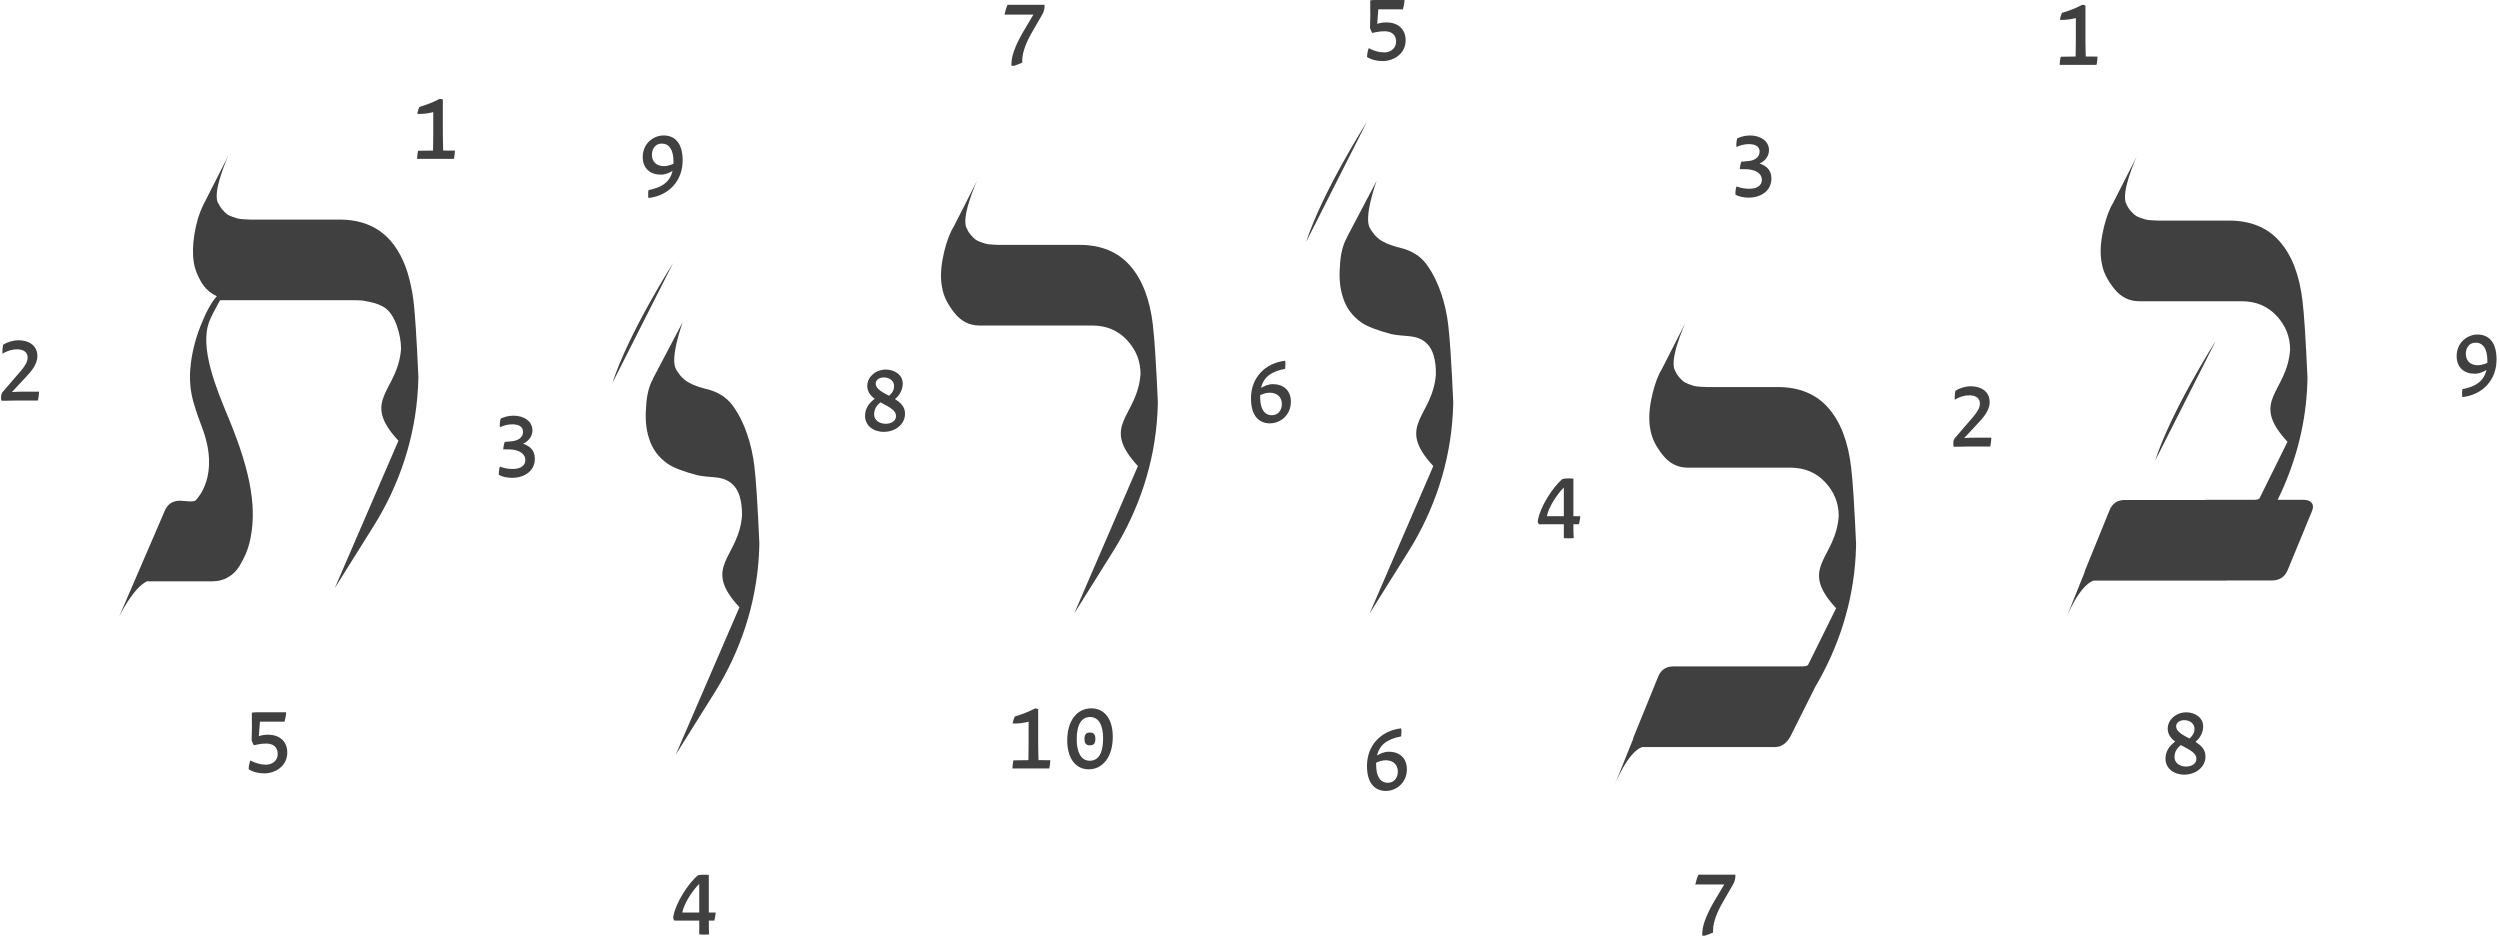
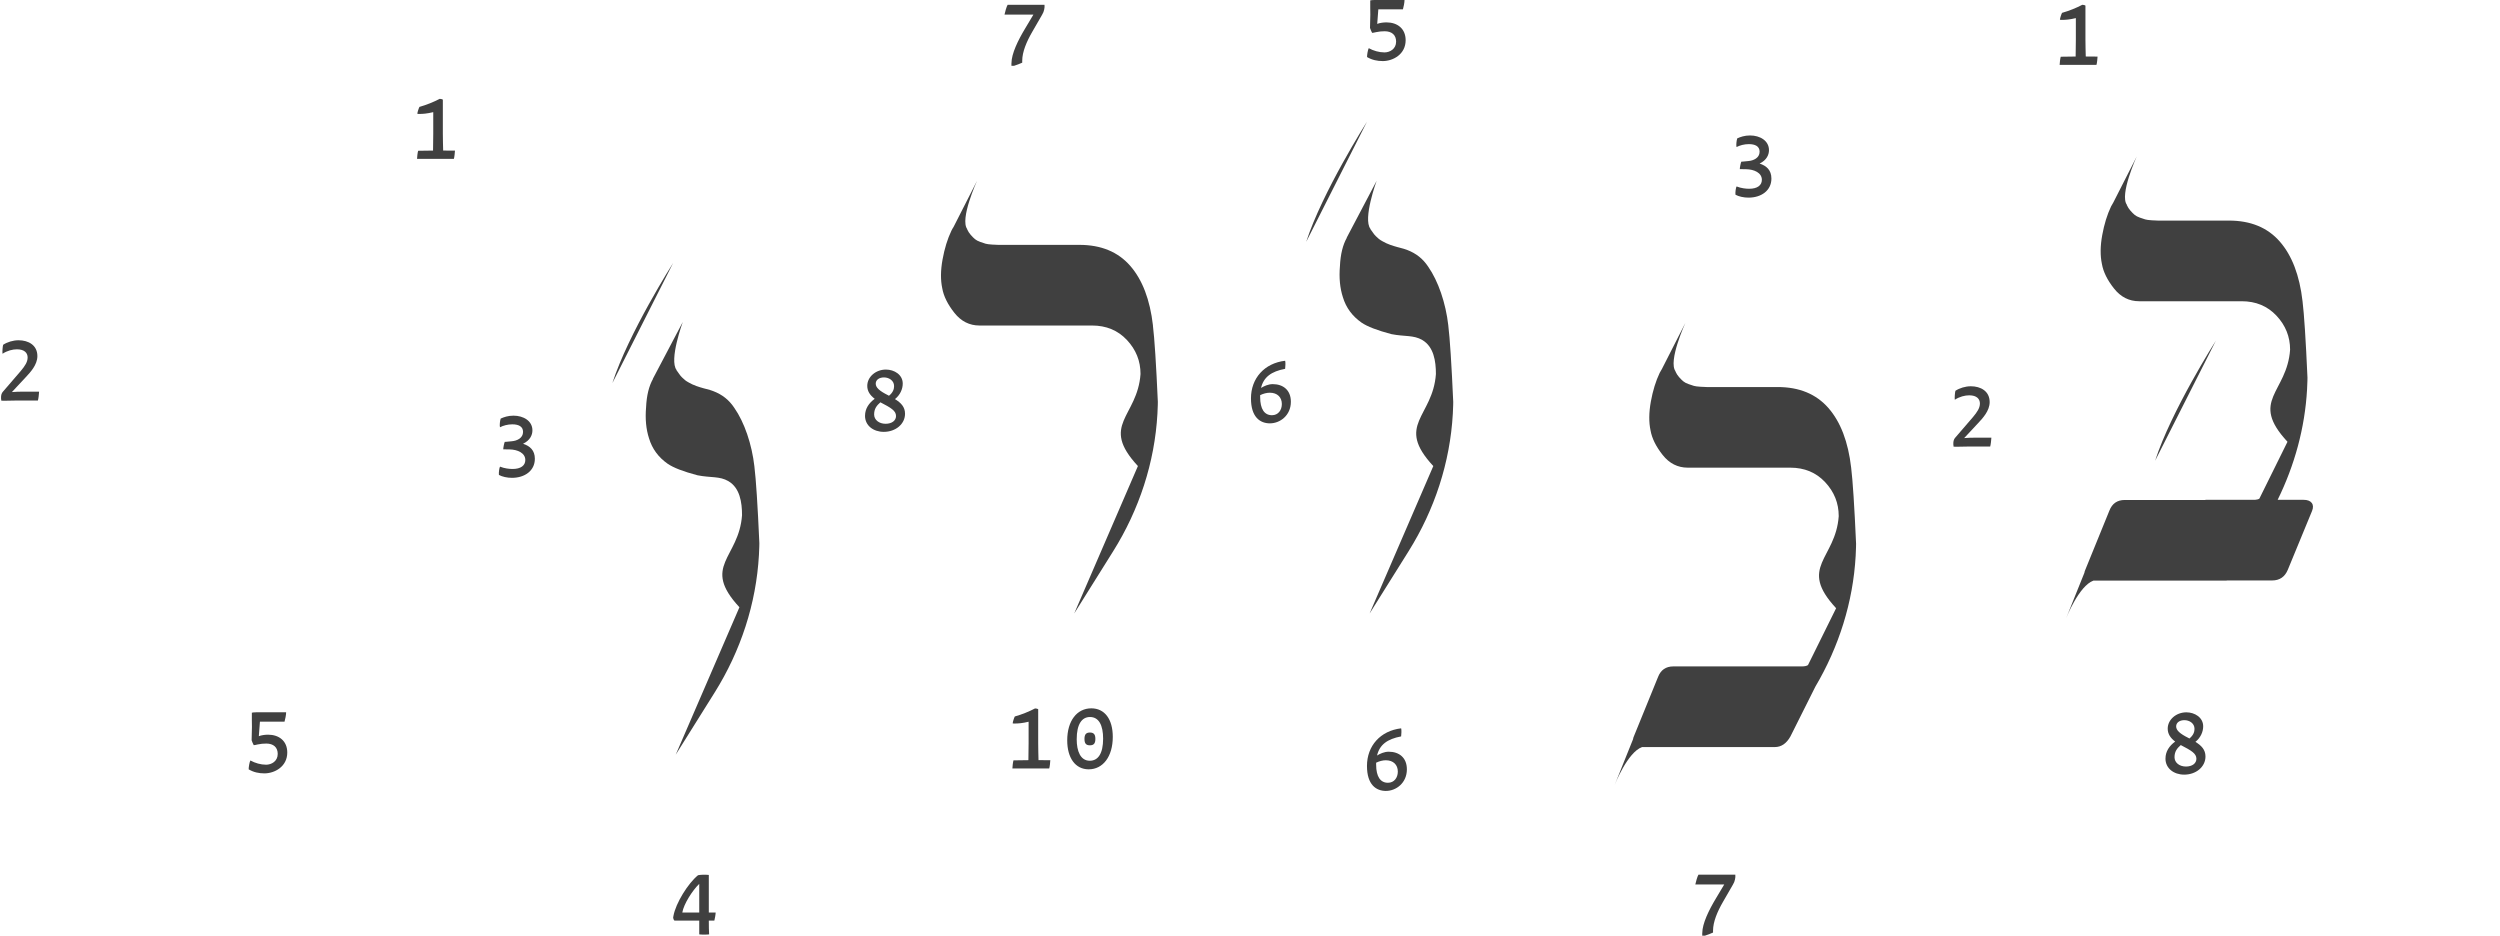
<svg xmlns="http://www.w3.org/2000/svg" id="Layer_2" viewBox="0 0 1110.1 415.51">
  <path d="M511.96,144.54c-1.31-11.46-4.68-20.29-10.1-26.5s-12.95-9.31-22.57-9.31h-36.01c-.48,0-1.4-.04-2.76-.13s-2.32-.22-2.89-.39c-.57-.18-1.36-.44-2.36-.79s-1.79-.77-2.36-1.25-1.18-1.09-1.84-1.84c-.65-.74-1.2-1.59-1.64-2.55h.1c-3.48-4.4,4.32-21.5,4.32-21.5l-10.41,20.45c-.32.49-.65,1.04-.97,1.7-1.75,3.67-3.06,7.94-3.94,12.79s-.92,9.12-.13,12.79c.61,3.5,2.41,7.13,5.38,10.89,2.97,3.76,6.69,5.64,11.15,5.64h49.99c6.3,0,11.46,2.14,15.48,6.43,4.02,4.29,6.04,9.31,6.04,15.09-1.34,19.24-18.25,22.45-1.16,40.88l-28.28,65.46,17.33-27.68c11.51-18.39,18.41-39.36,19.62-61.02.18-3.28.18-5.24.18-5.24-.75-16.92-1.49-28.23-2.19-33.92" style="fill:#404040;" />
  <path d="M643.11,144.54c-1.15-10.05-4.47-19.69-8.92-26.1-.58-.87-1.21-1.7-1.94-2.5-2.62-2.89-6.12-4.85-10.5-5.9-.09,0-.51-.11-1.25-.33s-1.27-.37-1.57-.46c-.31-.09-.83-.26-1.58-.52-.74-.26-1.33-.5-1.77-.72s-.99-.5-1.64-.85c-.66-.35-1.2-.7-1.64-1.05-.44-.35-.9-.77-1.38-1.25s-.89-.98-1.24-1.51c-.42-.65-.82-1.19-1.21-1.7l.07-.03c-3.48-4.39,2.75-21.34,2.75-21.34l-13.31,25.29.09-.03c-1.79,3.16-2.84,7.34-3.08,12.64-.44,5.16,0,9.75,1.31,13.78,1.4,4.64,4.16,8.4,8.27,11.28,2.54,1.75,6.95,3.45,13.25,5.12,5.97,1.18,9.85.33,13.75,2.62,5.06,2.98,6.04,9.31,6.04,15.09-1.34,19.24-18.25,22.45-1.16,40.88l-28.28,65.46,17.33-27.68c11.51-18.39,18.41-39.36,19.62-61.02.18-3.28.18-5.24.18-5.24-.75-16.92-1.49-28.23-2.19-33.92" style="fill:#404040;" />
  <path d="M335,207.23c-1.15-10.05-4.46-19.69-8.92-26.1-.58-.87-1.21-1.7-1.94-2.5-2.62-2.89-6.12-4.85-10.5-5.9-.09,0-.51-.11-1.25-.33s-1.27-.37-1.57-.46c-.31-.09-.83-.26-1.57-.52-.74-.26-1.33-.5-1.77-.72s-.99-.5-1.64-.85c-.66-.35-1.2-.7-1.64-1.05-.44-.35-.9-.77-1.38-1.25s-.89-.98-1.24-1.51c-.42-.65-.81-1.19-1.21-1.7l.07-.03c-3.48-4.4,2.75-21.34,2.75-21.34l-13.31,25.28.09-.03c-1.79,3.16-2.84,7.34-3.08,12.64-.44,5.16,0,9.75,1.31,13.78,1.4,4.64,4.16,8.4,8.27,11.28,2.54,1.75,6.95,3.46,13.25,5.12,5.97,1.18,9.85.32,13.74,2.62,5.06,2.98,6.04,9.31,6.04,15.09-1.34,19.25-18.25,22.45-1.16,40.89l-28.28,65.46,17.33-27.68c11.51-18.39,18.41-39.36,19.62-61.02.18-3.28.18-5.24.18-5.24-.75-16.93-1.49-28.23-2.19-33.92" style="fill:#404040;" />
  <path d="M824.18,241.6c-.75-16.93-1.49-28.23-2.19-33.92-1.31-11.46-4.68-20.29-10.1-26.5-5.42-6.21-12.94-9.32-22.57-9.32h-31.53c-.48,0-1.4-.04-2.76-.13s-2.32-.22-2.89-.39c-.57-.18-1.36-.44-2.36-.79-1.01-.35-1.79-.77-2.36-1.25s-1.18-1.09-1.84-1.84c-.65-.74-1.2-1.59-1.64-2.55h.1c-3.48-4.41,4.32-21.5,4.32-21.5l-10.41,20.45c-.32.49-.64,1.04-.97,1.69-1.75,3.67-3.06,7.94-3.94,12.79-.87,4.85-.92,9.12-.13,12.79.61,3.5,2.41,7.13,5.38,10.89s6.69,5.64,11.15,5.64h45.51c6.3,0,11.46,2.14,15.48,6.43,4.02,4.29,6.04,9.32,6.04,15.09-1.34,19.24-18.25,22.45-1.16,40.89l-12.49,25.25c-.57.39-1.47.59-2.69.59h-57.08c-3.32,0-5.6,1.57-6.82,4.72l-10.63,26.11c-.27.55-.41,1.04-.47,1.52l-8.13,20.23s5.7-14.48,12.15-16.76h58.92c2.89,0,5.2-1.58,6.95-4.72l11.07-22.1c10.45-17.68,16.75-37.55,17.9-58.08.18-3.28.18-5.24.18-5.24" style="fill:#404040;" />
-   <path d="M183.58,133.32c-.24-2.09-.63-4.21-1.1-6.34-1.71-8.32-4.69-15.07-9.08-20.1-1.41-1.61-2.95-3-4.63-4.19-.03-.02-.05-.04-.07-.06h0c-4.84-3.41-10.82-5.13-17.93-5.13h-39.75c-.44,0-1.36-.04-2.76-.13-1.4-.09-2.36-.22-2.89-.39-.53-.18-1.31-.44-2.36-.79s-1.85-.77-2.42-1.25-1.18-1.09-1.84-1.84c-.66-.74-1.21-1.6-1.64-2.56-3.48-4.4,4.32-21.49,4.32-21.49l-11.27,22.15c-1.75,3.59-3.02,7.81-3.81,12.66-.79,4.86-.87,9.16-.26,12.92.44,2.62,1.49,5.38,3.15,8.27,1.66,2.89,3.98,5.03,6.95,6.43h.13c-2.45,2.71-4.9,7.19-7.35,13.45-2.45,6.25-3.94,12.53-4.46,18.83-.44,5.07.03,9.99,1.38,14.76,1.36,4.77,2.73,8.39,3.73,11.02,8.36,21.77-2.15,31.88-2.67,32.58-.96,1.05-5.57.21-6.97.21-2.96,0-5.02,1.2-6.29,3.45l-.04-.09-.43.99c-.05.13-.14.23-.19.37l-.7,1.69-19.5,45.22s6.29-13.1,12.57-15.9c.2.01.33.08.54.08h28.43c2.54,0,4.85-.61,6.95-1.84,2.1-1.22,3.76-2.86,4.99-4.92,1.22-2.06,2.17-3.87,2.83-5.45.66-1.57,1.2-3.19,1.64-4.85,3.37-14.09,1.24-30.12-9.35-55.58-5.3-12.74-12.92-31.06-8.54-42.61.7-1.92,2.32-5.12,4.85-9.58h58.67c1.4,0,2.88.03,4.4.12,3.91.7,6.64,1.18,9.7,2.99,5.07,2.99,7.57,12.63,7.57,18.41-1.34,19.24-18.25,22.45-1.16,40.88l-28.28,65.46,17.33-27.68c11.51-18.39,18.41-39.36,19.62-61.02.18-3.28.18-5.24.18-5.24-.75-16.92-1.49-28.23-2.19-33.92" style="fill:#404040;" />
  <path d="M1026.51,223.32c-.7-.92-1.92-1.38-3.67-1.38h-11.47c7.52-15.3,12.1-31.92,13.06-49.02.18-3.28.18-5.24.18-5.24-.75-16.92-1.49-28.23-2.19-33.92-1.31-11.46-4.68-20.29-10.1-26.5-5.42-6.21-12.95-9.31-22.57-9.31h-31.53c-.48,0-1.4-.04-2.76-.13s-2.32-.22-2.89-.39c-.57-.18-1.36-.44-2.36-.79-1.01-.35-1.79-.77-2.36-1.25s-1.18-1.09-1.84-1.84c-.65-.74-1.2-1.59-1.64-2.55h.1c-3.48-4.41,4.32-21.5,4.32-21.5l-10.41,20.46c-.32.49-.64,1.04-.97,1.69-1.75,3.67-3.06,7.94-3.94,12.79-.88,4.85-.92,9.12-.13,12.79.61,3.5,2.4,7.13,5.38,10.89,2.97,3.76,6.69,5.64,11.15,5.64h45.51c6.3,0,11.46,2.14,15.48,6.43,4.02,4.29,6.04,9.32,6.04,15.09-1.34,19.24-18.25,22.45-1.16,40.89l-12.49,25.25c-.44.3-1.12.45-1.94.52h-22.02v.07h-35.81c-3.32,0-5.6,1.57-6.82,4.72l-10.63,26.11c-.27.54-.41,1.04-.48,1.52l-8.13,20.22s5.7-14.48,12.15-16.76h58.92c.17,0,.32-.06.49-.07h19.94c3.32,0,5.64-1.58,6.95-4.72l10.76-26.11c.61-1.49.57-2.69-.13-3.61" style="fill:#404040;" />
  <path d="M271.92,170.09l26.99-53.34s-19.89,31.31-26.99,53.34" style="fill:#404040;" />
  <path d="M580,107.39l26.99-53.34s-19.88,31.31-26.99,53.34" style="fill:#404040;" />
  <path d="M956.95,204.6l26.99-53.34s-19.89,31.31-26.99,53.34" style="fill:#404040;" />
  <path d="M914.56,28.82c0-.62.27-3.04.49-3.63l6.62-.09c0-2.51.09-4.97.09-7.43v-9.63c-2.78.67-4.61.8-6.31.8-.27,0-.54,0-.76-.09.04-.63.58-2.37.94-3.04,3.18-.9,6.35-2.19,9-3.58.4,0,1.08.14,1.39.36v15.08c0,2.73.09,5.1.14,7.52l5.24.04c0,.62-.27,3.13-.49,3.67h-16.34v.02Z" style="fill:#404040;" />
  <path d="M185.18,70.58c0-.62.27-3.04.49-3.63l6.62-.09c0-2.51.09-4.97.09-7.43v-9.63c-2.78.67-4.61.8-6.31.8-.27,0-.54,0-.76-.09.04-.63.58-2.37.94-3.04,3.18-.9,6.35-2.19,9-3.58.4,0,1.08.14,1.39.36v15.08c0,2.73.09,5.1.14,7.52l5.24.04c0,.62-.27,3.13-.49,3.67h-16.34v.02Z" style="fill:#404040;" />
  <path d="M867.47,198.32c-.14-.8-.14-1.25-.09-2.01.14-1.16.58-1.7.94-2.1l7.75-9c1.92-2.28,3.09-4.08,3.09-6.04s-1.34-3.63-4.75-3.63c-1.88,0-4.3.58-6.4,1.97-.13-.76.05-3.22.27-3.98,1.83-1.21,4.43-2.01,6.85-2.01,4.34,0,8.36,2.15,8.36,7.03,0,3.89-3.13,7.2-5.1,9.31l-6.22,6.67c1.66-.18,3.72-.18,5.28-.18h6.8c0,.63-.31,3.4-.53,3.94h-9.98c-2.1,0-2.69.09-5.01.09-.45,0-.8,0-1.25-.04" style="fill:#404040;" />
  <path d="M.58,177.89c-.14-.8-.14-1.25-.09-2.01.14-1.16.58-1.7.94-2.1l7.75-9c1.92-2.28,3.09-4.08,3.09-6.04s-1.34-3.63-4.75-3.63c-1.88,0-4.3.58-6.4,1.97-.13-.76.05-3.22.27-3.98,1.83-1.21,4.43-2.01,6.85-2.01,4.34,0,8.36,2.15,8.36,7.03,0,3.89-3.13,7.2-5.1,9.31l-6.22,6.67c1.66-.18,3.72-.18,5.28-.18h6.8c0,.63-.31,3.4-.53,3.94H6.85c-2.1,0-2.69.09-5.01.09-.45,0-.8,0-1.25-.04" style="fill:#404040;" />
  <path d="M614.69,23.28c2.51,0,5.24-1.56,5.24-4.79,0-2.96-1.92-4.61-5.1-4.61-1.34,0-2.51.13-3.81.4-.94.18-1.25.32-1.74.32-.36-.67-.72-1.48-.94-2.2.09-3.22.14-4.75.14-5.91,0-1.75-.09-4.43-.04-6.31.27-.09,1.07-.18,1.88-.18h13.34c.05.85-.45,3.4-.71,4.16h-10.92l-.49,6.45c1.12-.45,2.73-.67,4.11-.67,4.84,0,8.51,2.78,8.51,7.92,0,6.26-5.59,9.26-10.16,9.26-2.46,0-4.79-.49-6.98-1.79-.04-.8.36-3.31.76-3.94,2.06,1.16,4.65,1.88,6.94,1.88" style="fill:#404040;" />
  <path d="M118.08,339.57c2.51,0,5.24-1.56,5.24-4.79,0-2.96-1.92-4.61-5.1-4.61-1.34,0-2.51.13-3.81.4-.94.18-1.25.32-1.74.32-.36-.67-.72-1.48-.94-2.2.09-3.22.14-4.75.14-5.91,0-1.75-.09-4.43-.04-6.31.27-.09,1.07-.18,1.88-.18h13.34c.05.85-.45,3.4-.71,4.16h-10.92l-.49,6.45c1.12-.45,2.73-.67,4.12-.67,4.84,0,8.51,2.78,8.51,7.92,0,6.26-5.59,9.26-10.16,9.26-2.46,0-4.79-.49-6.98-1.79-.04-.8.36-3.31.76-3.94,2.06,1.16,4.65,1.88,6.94,1.88" style="fill:#404040;" />
  <path d="M394.73,175.74c1.84-1.48,2.28-3,2.28-4.3,0-2.51-2.33-3.85-4.48-3.85s-3.67,1.08-3.67,2.78,1.61,3.22,5.51,5.15c.14.09.22.13.36.22M393.17,188.18c2.95,0,4.7-1.48,4.7-3.45,0-2.37-2.28-3.67-6.94-6.09-1.57,1.39-2.78,2.78-2.78,5.41,0,2.42,2.24,4.12,5.02,4.12M384.11,184.64c0-3.18,1.7-5.64,4.3-7.56-2.1-1.57-3.31-3.4-3.31-5.73,0-4.03,3.8-7.25,8.28-7.25,3.71,0,7.47,2.28,7.47,6.22,0,2.46-1.16,5.06-3.45,6.9,2.69,1.65,4.47,3.49,4.47,6.49,0,4.61-4.21,8.05-9.44,8.05-4.61,0-8.33-2.78-8.33-7.12" style="fill:#404040;" />
-   <path d="M694.4,229.22v-12.71c-3,2.87-6.89,8.95-7.52,12.71h7.52ZM694.4,232.8h-11.01c-.27-.22-.54-.81-.58-1.26l.13-.8c1.03-5.73,6.53-14.5,10.92-18.08,1.08-.22,3.04-.31,4.79-.13v16.69h3.04c0,.81-.4,2.96-.58,3.58h-2.46v.45c0,2.15.04,4.3.14,5.68-.76.14-3.63.14-4.39,0v-6.13h0Z" style="fill:#404040;" />
  <path d="M310.49,405.19v-12.71c-3,2.87-6.89,8.95-7.52,12.71h7.52ZM310.49,408.77h-11.01c-.27-.22-.54-.81-.58-1.26l.13-.8c1.03-5.73,6.53-14.5,10.92-18.08,1.08-.22,3.04-.31,4.79-.13v16.69h3.04c0,.81-.4,2.96-.58,3.58h-2.46v.45c0,2.15.04,4.3.14,5.68-.76.14-3.63.14-4.39,0v-6.13h0Z" style="fill:#404040;" />
  <path d="M449.13,28.06c0-4.21,2.96-10.25,6.04-15.36l3.71-6.22h-12.84c.14-.8.94-3.72,1.39-4.34h16.38c.04.76.04,1.3-.14,2.06-.18.85-.4,1.48-.94,2.37l-4.39,7.61c-2.51,4.34-4.43,8.91-4.43,12.8v.85c-.49.27-2.95,1.21-3.63,1.39-.36.04-.8.04-1.16,0v-1.16h.01Z" style="fill:#404040;" />
  <path d="M755.88,414.32c0-4.21,2.96-10.25,6.04-15.36l3.71-6.22h-12.84c.14-.8.94-3.72,1.39-4.34h16.38c.04.76.04,1.3-.14,2.06-.18.85-.4,1.48-.94,2.37l-4.39,7.61c-2.51,4.34-4.43,8.91-4.43,12.8v.85c-.49.27-2.95,1.21-3.63,1.39-.36.04-.8.04-1.16,0v-1.16h.01Z" style="fill:#404040;" />
  <path d="M449.54,341.25c0-.62.27-3.04.49-3.62l6.62-.09c0-2.51.09-4.97.09-7.43v-9.63c-2.78.67-4.61.8-6.31.8-.27,0-.54,0-.76-.09.04-.62.58-2.37.94-3.04,3.18-.9,6.36-2.19,9-3.58.4,0,1.08.14,1.39.36v15.08c0,2.73.09,5.1.14,7.52l5.24.04c0,.62-.27,3.13-.49,3.67h-16.35Z" style="fill:#404040;" />
  <path d="M481.55,328.09c0-1.97.72-2.82,2.42-2.82s2.42.85,2.42,2.82-.67,2.86-2.42,2.86-2.42-.85-2.42-2.86M489.83,328.01c0-5.96-1.88-9.63-5.82-9.63-3.58,0-5.91,3.09-5.91,9.89,0,5.28,1.66,9.53,5.82,9.53,3.63,0,5.91-3.13,5.91-9.8M473.89,328.77c0-8.73,4.34-14.24,10.7-14.24,5.91,0,9.53,4.79,9.53,12.67,0,8.73-4.34,14.41-10.7,14.41-5.95,0-9.53-5.1-9.53-12.84" style="fill:#404040;" />
  <path d="M972.17,327.93c1.84-1.48,2.28-3,2.28-4.3,0-2.51-2.33-3.85-4.48-3.85s-3.67,1.08-3.67,2.78,1.61,3.22,5.51,5.15c.14.09.22.13.36.22M970.59,340.38c2.95,0,4.7-1.48,4.7-3.45,0-2.37-2.28-3.67-6.94-6.09-1.57,1.39-2.78,2.78-2.78,5.41,0,2.42,2.24,4.12,5.02,4.12M961.56,336.84c0-3.18,1.7-5.64,4.3-7.56-2.1-1.57-3.31-3.4-3.31-5.73,0-4.03,3.8-7.25,8.28-7.25,3.71,0,7.47,2.28,7.47,6.22,0,2.46-1.16,5.06-3.45,6.9,2.69,1.65,4.47,3.49,4.47,6.49,0,4.61-4.21,8.06-9.44,8.06-4.61,0-8.33-2.78-8.33-7.12" style="fill:#404040;" />
  <path d="M770.62,86.46c-.14-.99.18-3.27.49-3.67,2.01.81,4.16,1.03,5.59,1.03,3.63,0,5.64-1.52,5.64-3.98,0-3.13-3.45-4.65-7.02-4.7l-2.78-.04c0-.67.4-2.77.67-3.31l.71-.04,2.37-.23c2.33-.18,5.05-1.39,5.05-4.16,0-2.46-2.06-3.36-4.79-3.36-2.01,0-3.98.54-5.46,1.3-.23-.9,0-2.86.31-3.85,1.39-.63,3.22-1.3,5.69-1.3,4.43,0,8.41,2.33,8.41,6.53,0,2.06-1.03,4.43-4.16,5.95,3,.98,5.24,2.86,5.24,6.67,0,5.33-4.52,8.46-10.16,8.46-2.15,0-4.34-.49-5.82-1.3" style="fill:#404040;" />
  <path d="M221.54,210.88c-.14-.99.18-3.27.49-3.67,2.01.81,4.16,1.03,5.59,1.03,3.63,0,5.64-1.52,5.64-3.98,0-3.13-3.45-4.65-7.02-4.7l-2.78-.04c0-.67.4-2.77.67-3.31l.71-.04,2.37-.23c2.33-.18,5.05-1.39,5.05-4.16,0-2.46-2.06-3.36-4.79-3.36-2.01,0-3.98.54-5.46,1.3-.23-.9,0-2.86.31-3.85,1.39-.63,3.22-1.3,5.69-1.3,4.43,0,8.41,2.33,8.41,6.53,0,2.06-1.03,4.43-4.16,5.95,3,.98,5.24,2.86,5.24,6.67,0,5.33-4.52,8.46-10.16,8.46-2.15,0-4.34-.49-5.82-1.3" style="fill:#404040;" />
  <path d="M564.8,184.37c2.73,0,4.39-2.2,4.39-4.97,0-2.96-1.97-5.02-5.33-5.02-1.39,0-2.91.4-4.3,1.08v.85c0,5.38,1.92,8.06,5.24,8.06M563.94,187.99c-4.39,0-8.46-2.73-8.46-11.1,0-8.91,5.95-15.62,15.17-16.7.22.45.13,2.87,0,3.58-6.17,1.16-9.58,3.71-10.7,8.5,1.26-.8,3.22-1.7,5.19-1.7,4.57,0,8.06,2.6,8.06,7.83,0,6.09-4.84,9.58-9.27,9.58" style="fill:#404040;" />
  <path d="M616.3,347.58c2.73,0,4.39-2.2,4.39-4.97,0-2.96-1.97-5.02-5.33-5.02-1.39,0-2.91.4-4.3,1.08v.85c0,5.38,1.92,8.06,5.24,8.06M615.45,351.21c-4.39,0-8.46-2.73-8.46-11.1,0-8.91,5.95-15.62,15.17-16.7.22.45.13,2.87,0,3.58-6.17,1.16-9.58,3.71-10.7,8.5,1.26-.8,3.22-1.7,5.19-1.7,4.57,0,8.06,2.6,8.06,7.83,0,6.09-4.84,9.58-9.27,9.58" style="fill:#404040;" />
-   <path d="M294.76,73.79c1.39-.04,2.91-.45,4.29-1.07v-.9c0-5.37-1.92-8.06-5.23-8.06-2.73,0-4.34,2.19-4.34,4.97,0,2.95,1.92,5.01,5.28,5.06M287.95,87.93c-.22-.45-.14-2.87,0-3.53,6.18-1.16,9.58-3.76,10.7-8.55-1.26.85-3.22,1.7-5.19,1.7-4.57,0-8.06-2.6-8.06-7.83,0-6.09,4.83-9.58,9.26-9.58s8.46,2.73,8.46,11.1c0,8.91-5.95,15.62-15.17,16.69" style="fill:#404040;" />
-   <path d="M1100.2,162.19c1.39-.04,2.91-.45,4.29-1.07v-.9c0-5.37-1.92-8.06-5.23-8.06-2.73,0-4.34,2.19-4.34,4.97,0,2.95,1.92,5.01,5.28,5.06M1093.4,176.33c-.22-.45-.14-2.87,0-3.53,6.18-1.16,9.58-3.76,10.7-8.55-1.26.85-3.22,1.7-5.19,1.7-4.57,0-8.06-2.6-8.06-7.83,0-6.09,4.83-9.58,9.26-9.58s8.46,2.73,8.46,11.1c0,8.91-5.95,15.62-15.17,16.69" style="fill:#404040;" />
</svg>